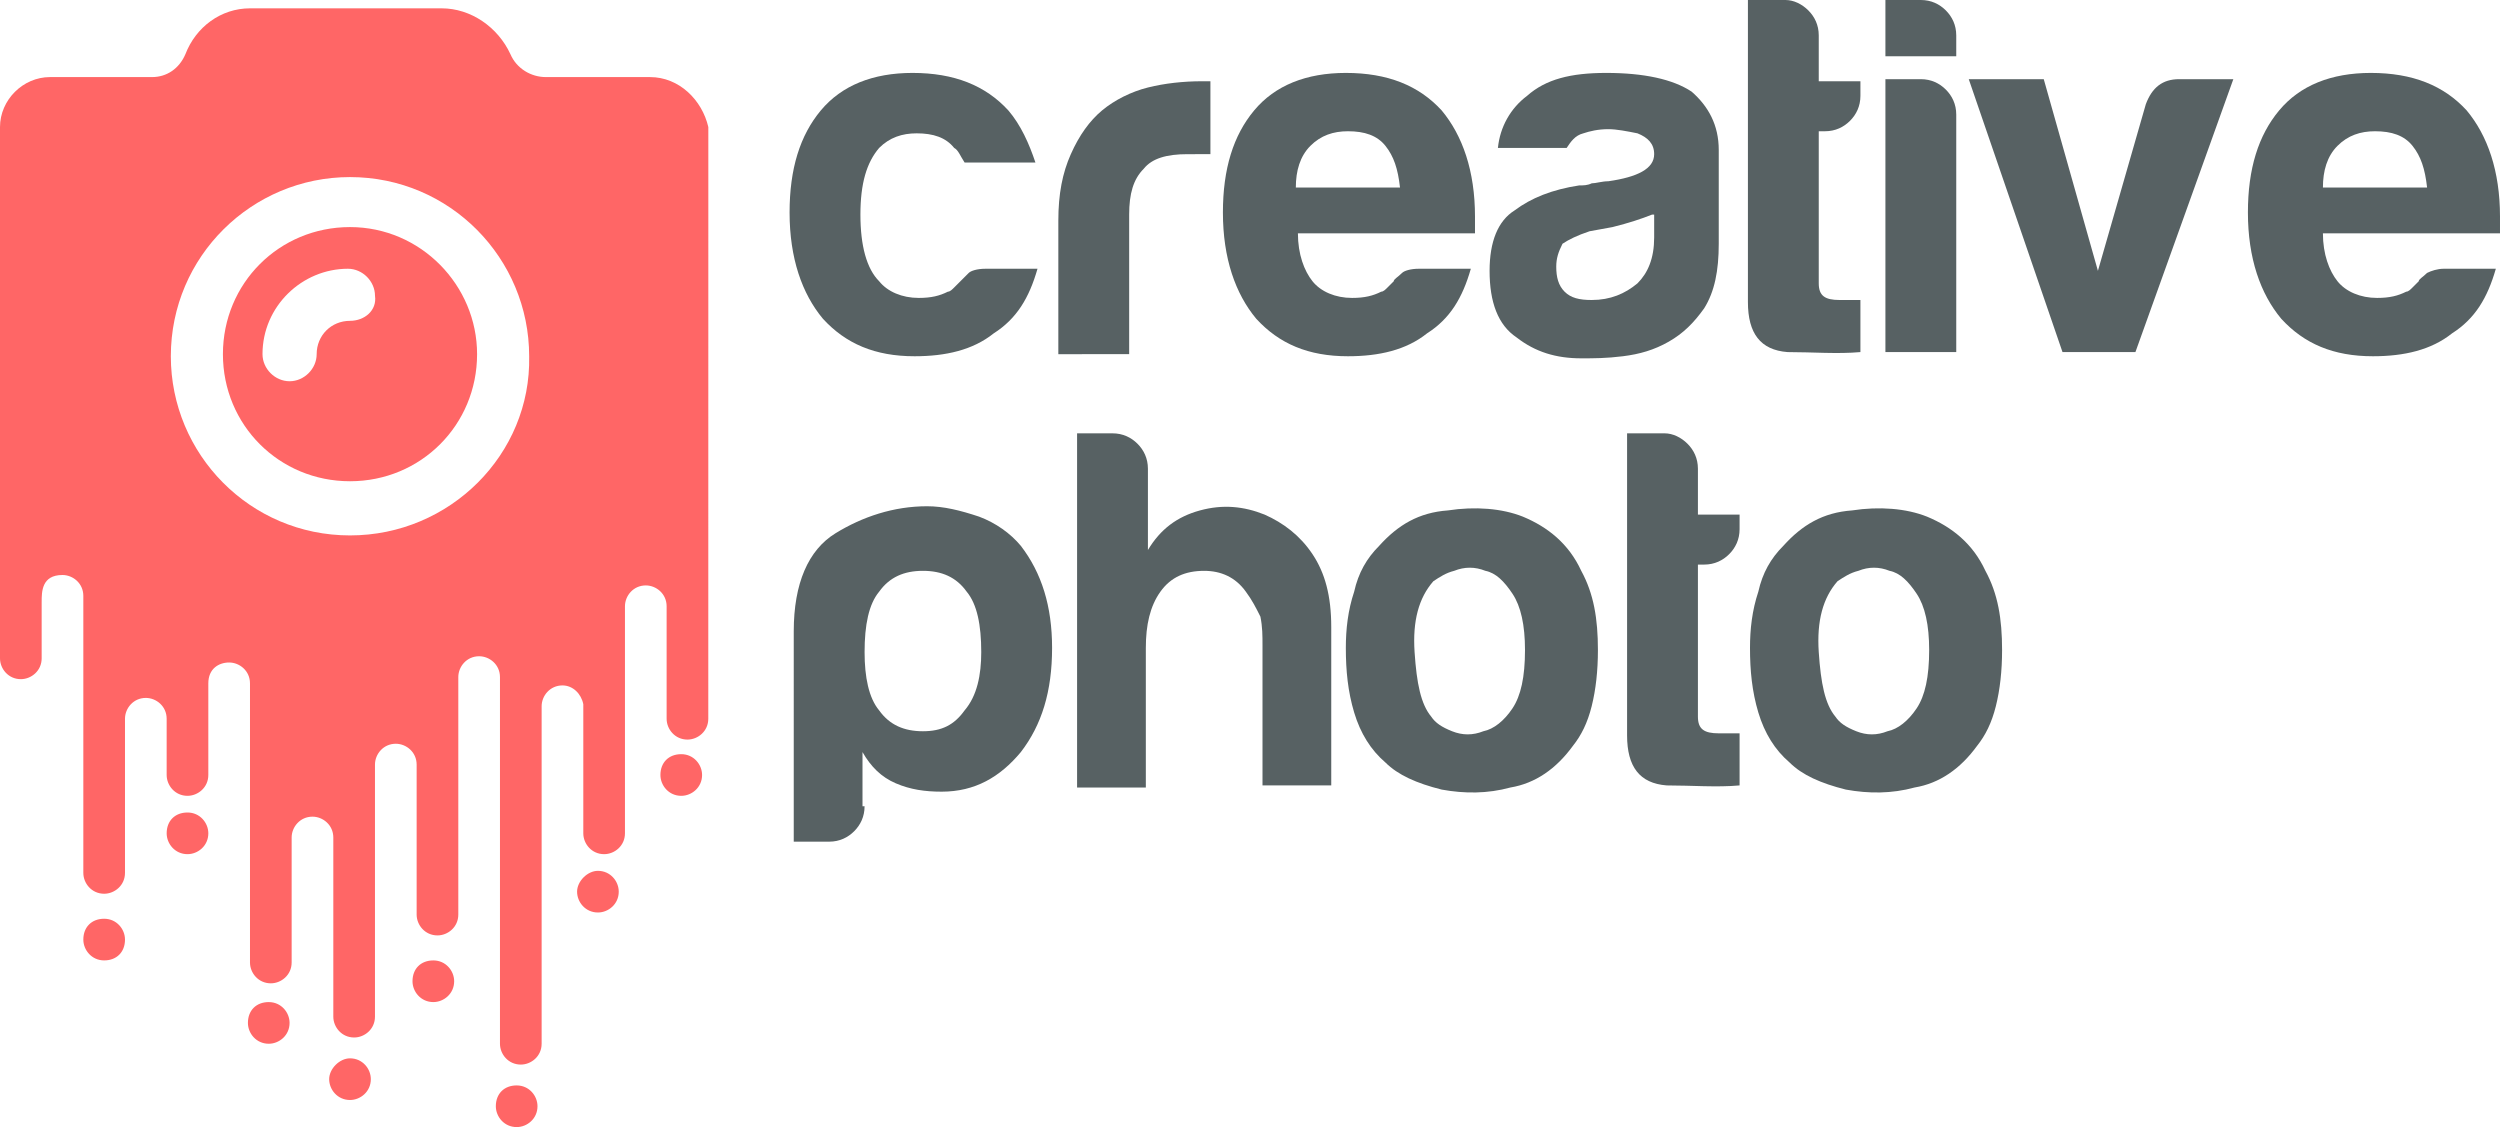
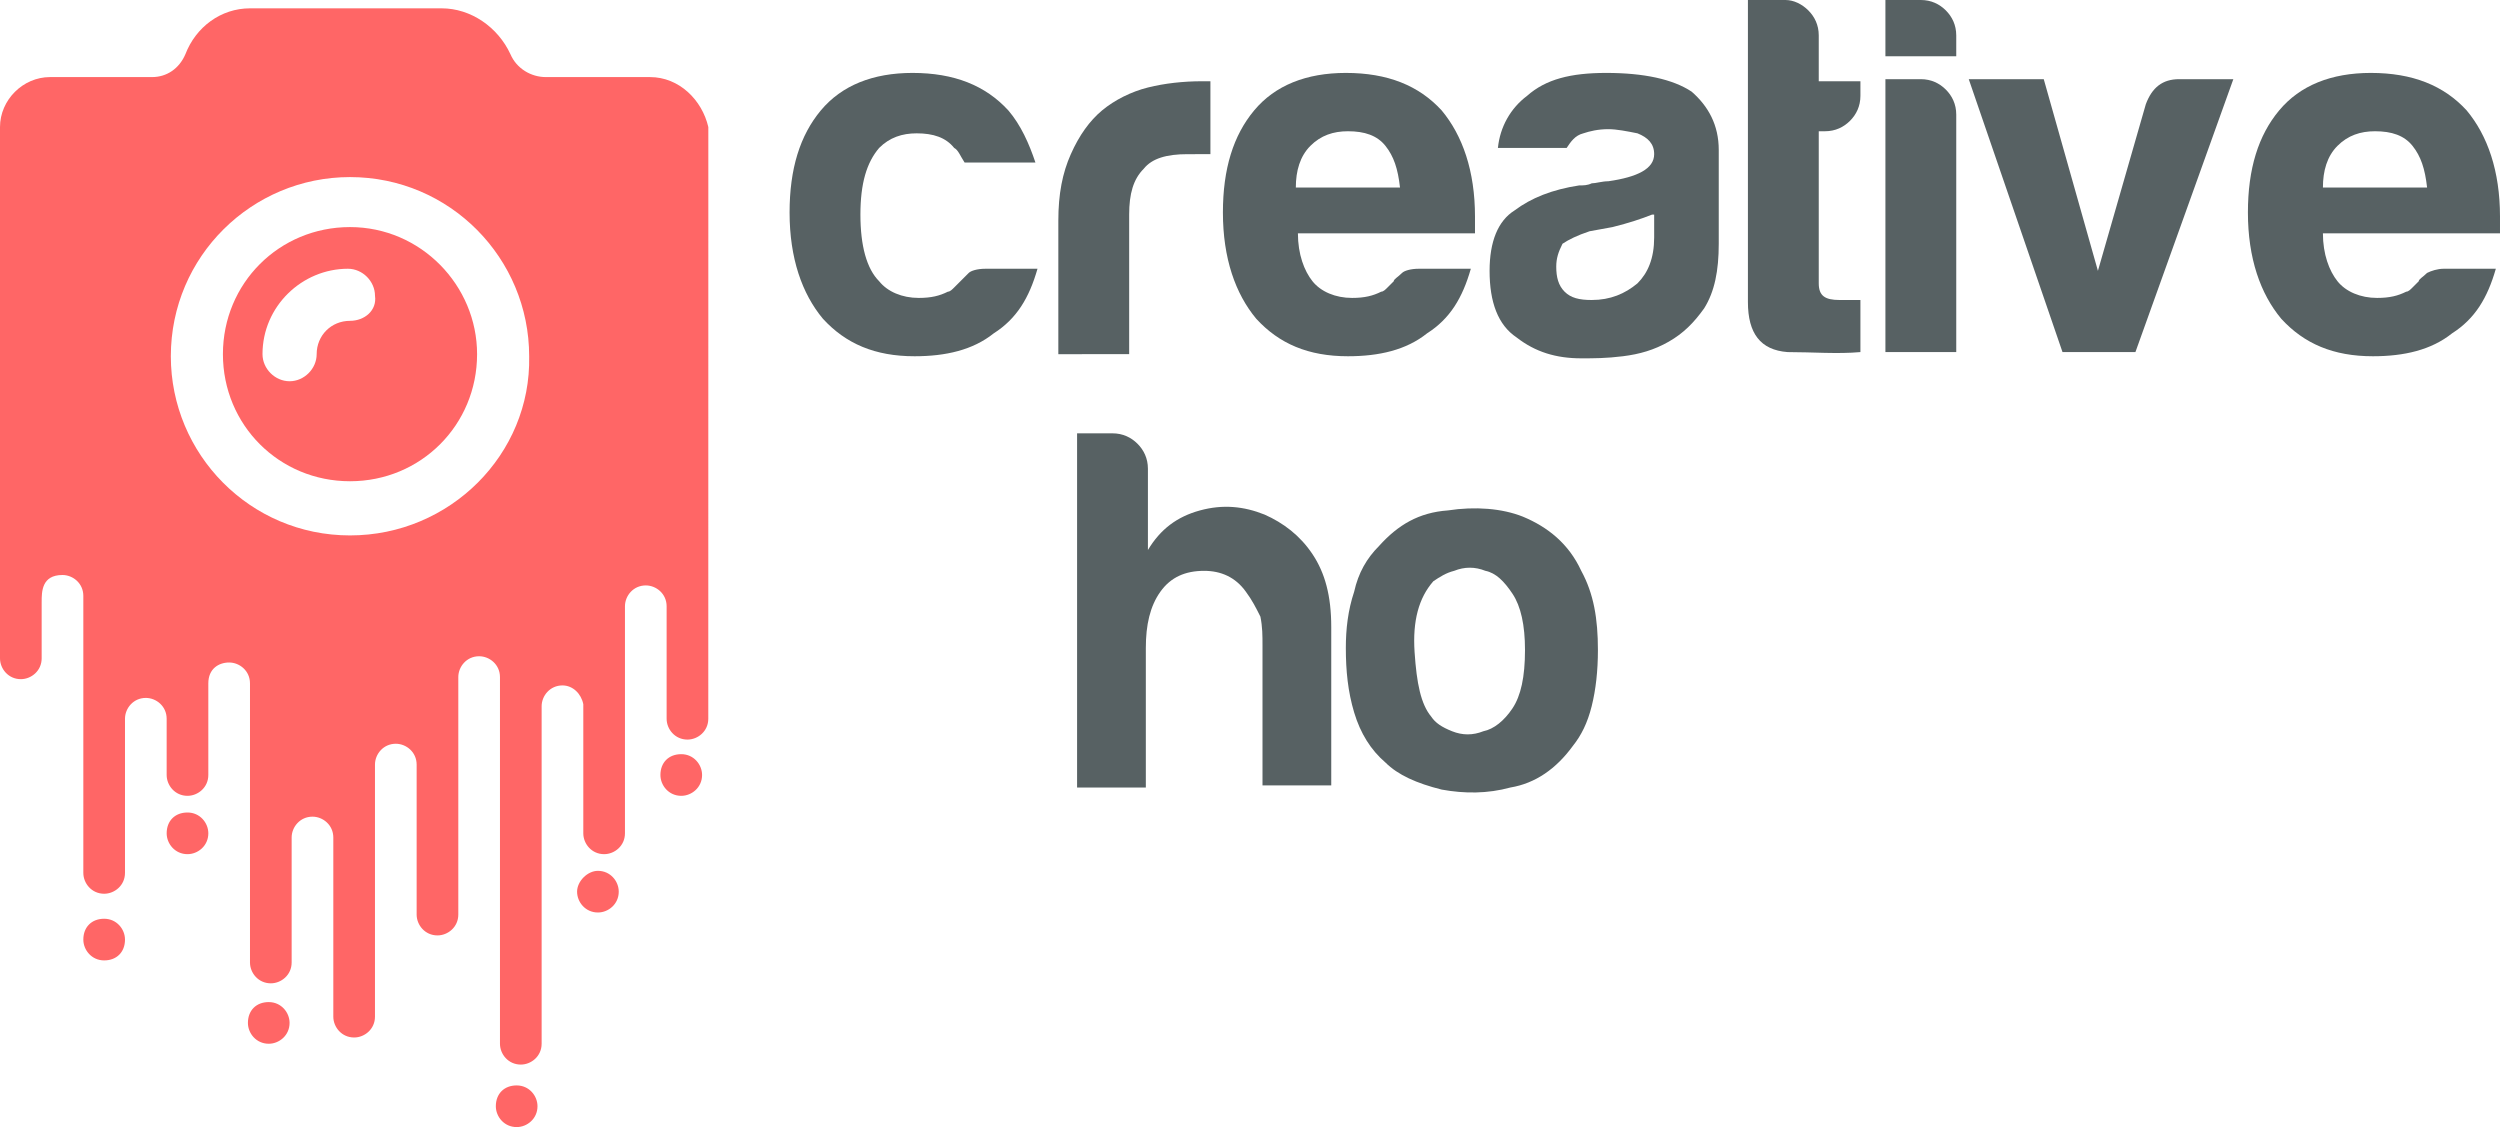
<svg xmlns="http://www.w3.org/2000/svg" version="1.1" id="Layer_1" x="0px" y="0px" viewBox="0 0 120 54.1" style="enable-background:new 0 0 120 54.1;" xml:space="preserve">
  <style type="text/css">
	.st0{fill:#576163;}
	.st1{fill:#FF6666;}
</style>
  <g>
    <path class="st0" d="M47.3,12.9h2.5c-0.4,1.4-1,2.4-2.1,3.1c-1,0.8-2.3,1.1-3.8,1.1c-1.9,0-3.3-0.6-4.4-1.8c-1-1.2-1.6-2.9-1.6-5.1   c0-2.1,0.5-3.7,1.5-4.9c1-1.2,2.5-1.8,4.4-1.8c2,0,3.5,0.6,4.6,1.8c0.6,0.7,1,1.6,1.3,2.5h-3.4c-0.2-0.3-0.3-0.6-0.5-0.7   c-0.4-0.5-1-0.7-1.8-0.7c-0.7,0-1.3,0.2-1.8,0.7c-0.6,0.7-0.9,1.7-0.9,3.2c0,1.5,0.3,2.6,0.9,3.2c0.4,0.5,1.1,0.8,1.9,0.8   c0.6,0,1-0.1,1.4-0.3c0.1,0,0.2-0.1,0.3-0.2c0.1-0.1,0.2-0.2,0.3-0.3c0.1-0.1,0.2-0.2,0.4-0.4C46.6,13,46.9,12.9,47.3,12.9z" />
    <path class="st0" d="M50.8,16.9v-6.3c0-1.3,0.2-2.3,0.6-3.2c0.4-0.9,0.9-1.6,1.5-2.1c0.6-0.5,1.4-0.9,2.2-1.1   c0.8-0.2,1.7-0.3,2.6-0.3c0.1,0,0.1,0,0.2,0c0.1,0,0.2,0,0.2,0v3.5H57c-1,0-1.7,0.2-2.1,0.7c-0.5,0.5-0.7,1.2-0.7,2.2v6.7H50.8z" />
    <path class="st0" d="M68.1,12.9h2.5c-0.4,1.4-1,2.4-2.1,3.1c-1,0.8-2.3,1.1-3.8,1.1c-1.9,0-3.3-0.6-4.4-1.8c-1-1.2-1.6-2.9-1.6-5.1   c0-2.1,0.5-3.7,1.5-4.9c1-1.2,2.5-1.8,4.4-1.8c2,0,3.5,0.6,4.6,1.8c1,1.2,1.6,2.9,1.6,5.1c0,0.1,0,0.2,0,0.3c0,0.1,0,0.2,0,0.2   c0,0.2,0,0.3,0,0.3h-8.5c0,1,0.3,1.8,0.7,2.3c0.4,0.5,1.1,0.8,1.9,0.8c0.6,0,1-0.1,1.4-0.3c0.1,0,0.2-0.1,0.3-0.2   c0.1-0.1,0.2-0.2,0.3-0.3c0-0.1,0.2-0.2,0.4-0.4C67.4,13,67.7,12.9,68.1,12.9z M62.2,9h5c-0.1-0.9-0.3-1.5-0.7-2   c-0.4-0.5-1-0.7-1.8-0.7c-0.7,0-1.3,0.2-1.8,0.7C62.4,7.5,62.2,8.2,62.2,9z" />
    <path class="st0" d="M80.1,16.4c-0.7,0.4-1.4,0.6-2.2,0.7c-0.8,0.1-1.4,0.1-2,0.1c-1.2,0-2.2-0.3-3.1-1c-0.9-0.6-1.3-1.7-1.3-3.2   c0-1.4,0.4-2.4,1.2-2.9c0.8-0.6,1.8-1,3.1-1.2c0.2,0,0.4,0,0.6-0.1c0.2,0,0.5-0.1,0.8-0.1c1.4-0.2,2.2-0.6,2.2-1.3   c0-0.5-0.3-0.8-0.8-1c-0.5-0.1-1-0.2-1.4-0.2c-0.5,0-0.9,0.1-1.2,0.2c-0.4,0.1-0.6,0.4-0.8,0.7h-3.3c0.1-1,0.6-1.9,1.4-2.5   c0.9-0.8,2.1-1.1,3.8-1.1c1.8,0,3.2,0.3,4.1,0.9C82,5.1,82.5,6,82.5,7.2v4.5c0,1.3-0.2,2.3-0.7,3.1C81.3,15.5,80.8,16,80.1,16.4z    M79.3,10.3c-0.5,0.2-1.1,0.4-1.9,0.6l-1.1,0.2c-0.6,0.2-1,0.4-1.3,0.6c-0.2,0.4-0.3,0.7-0.3,1.1c0,0.5,0.1,0.9,0.4,1.2   c0.3,0.3,0.7,0.4,1.3,0.4c0.9,0,1.6-0.3,2.2-0.8c0.5-0.5,0.8-1.2,0.8-2.2V10.3z" />
    <path class="st0" d="M89.3,16.9c-1.1,0.1-2.3,0-3.5,0c-1.3-0.1-1.9-0.9-1.9-2.4V0h1.8c0.4,0,0.8,0.2,1.1,0.5   c0.3,0.3,0.5,0.7,0.5,1.2v2.2h2v0.7c0,0.5-0.2,0.9-0.5,1.2c-0.3,0.3-0.7,0.5-1.2,0.5h-0.3v7.3c0,0.6,0.3,0.8,1,0.8h1V16.9z" />
    <path class="st0" d="M90.4,0h1.8c0.5,0,0.9,0.2,1.2,0.5c0.3,0.3,0.5,0.7,0.5,1.2v1h-3.4V0z M90.4,3.8h1.8c0.5,0,0.9,0.2,1.2,0.5   c0.3,0.3,0.5,0.7,0.5,1.2v11.4h-3.4V3.8z" />
    <path class="st0" d="M102.5,16.9h-3.5L94.5,3.8h3.6l2.6,9.2l2.3-8c0.3-0.8,0.8-1.2,1.6-1.2h2.6L102.5,16.9z" />
    <path class="st0" d="M117.3,12.9h2.5c-0.4,1.4-1,2.4-2.1,3.1c-1,0.8-2.3,1.1-3.8,1.1c-1.9,0-3.3-0.6-4.4-1.8   c-1-1.2-1.6-2.9-1.6-5.1c0-2.1,0.5-3.7,1.5-4.9c1-1.2,2.5-1.8,4.4-1.8c2,0,3.5,0.6,4.6,1.8c1,1.2,1.6,2.9,1.6,5.1   c0,0.1,0,0.2,0,0.3c0,0.1,0,0.2,0,0.2c0,0.2,0,0.3,0,0.3h-8.5c0,1,0.3,1.8,0.7,2.3c0.4,0.5,1.1,0.8,1.9,0.8c0.6,0,1-0.1,1.4-0.3   c0.1,0,0.2-0.1,0.3-0.2c0.1-0.1,0.2-0.2,0.3-0.3c0-0.1,0.2-0.2,0.4-0.4C116.7,13,117,12.9,117.3,12.9z M111.5,9h5   c-0.1-0.9-0.3-1.5-0.7-2c-0.4-0.5-1-0.7-1.8-0.7c-0.7,0-1.3,0.2-1.8,0.7C111.7,7.5,111.5,8.2,111.5,9z" />
-     <path class="st0" d="M41.5,38.7c0,0.5-0.2,0.9-0.5,1.2c-0.3,0.3-0.7,0.5-1.2,0.5h-1.7V30.3c0-2.3,0.7-3.9,2-4.7   c1.3-0.8,2.8-1.3,4.4-1.3c0.8,0,1.6,0.2,2.5,0.5c0.8,0.3,1.5,0.8,2,1.4c1,1.3,1.5,2.9,1.5,4.9c0,2.1-0.5,3.7-1.5,5   c-1,1.2-2.2,1.9-3.8,1.9c-0.8,0-1.5-0.1-2.2-0.4c-0.7-0.3-1.2-0.8-1.6-1.5V38.7z M47.1,31.3c0-1.3-0.2-2.3-0.7-2.9   c-0.5-0.7-1.2-1-2.1-1c-0.9,0-1.6,0.3-2.1,1c-0.5,0.6-0.7,1.6-0.7,2.9c0,1.2,0.2,2.2,0.7,2.8c0.5,0.7,1.2,1,2.1,1   c0.9,0,1.5-0.3,2-1C46.9,33.4,47.1,32.4,47.1,31.3z" />
    <path class="st0" d="M59.8,28.4c-0.5-0.7-1.2-1-2-1c-0.9,0-1.6,0.3-2.1,1c-0.5,0.7-0.7,1.6-0.7,2.7v6.7h-3.3V20.8h1.7   c0.5,0,0.9,0.2,1.2,0.5c0.3,0.3,0.5,0.7,0.5,1.2v3.9c0.6-1,1.4-1.6,2.5-1.9c1.1-0.3,2.1-0.2,3.1,0.2c0.9,0.4,1.7,1,2.3,1.9   c0.6,0.9,0.9,2,0.9,3.5v7.6h-3.3V31c0-0.5,0-0.9-0.1-1.4C60.3,29.2,60.1,28.8,59.8,28.4z" />
    <path class="st0" d="M66.5,36.6c-0.7-0.6-1.2-1.4-1.5-2.4c-0.3-1-0.4-2-0.4-3.1c0-0.9,0.1-1.8,0.4-2.7c0.2-0.9,0.6-1.6,1.2-2.2   c0.9-1,1.9-1.6,3.3-1.7c1.3-0.2,2.6-0.1,3.6,0.3c1.2,0.5,2.2,1.3,2.8,2.6c0.6,1.1,0.8,2.3,0.8,3.8c0,1-0.1,1.9-0.3,2.7   c-0.2,0.8-0.5,1.4-0.9,1.9c-0.8,1.1-1.8,1.8-3,2c-1.1,0.3-2.2,0.3-3.3,0.1C68,37.6,67.1,37.2,66.5,36.6z M68.8,27.9   c-0.7,0.8-1,1.9-0.9,3.4c0.1,1.5,0.3,2.5,0.8,3.1c0.2,0.3,0.5,0.5,1,0.7c0.5,0.2,1,0.2,1.5,0c0.5-0.1,1-0.5,1.4-1.1   c0.4-0.6,0.6-1.5,0.6-2.8c0-1.2-0.2-2.1-0.6-2.7c-0.4-0.6-0.8-1-1.3-1.1c-0.5-0.2-1-0.2-1.5,0C69.4,27.5,69.1,27.7,68.8,27.9z" />
-     <path class="st0" d="M83.5,37.7c-1.1,0.1-2.3,0-3.5,0c-1.3-0.1-1.9-0.9-1.9-2.4V20.8h1.8c0.4,0,0.8,0.2,1.1,0.5   c0.3,0.3,0.5,0.7,0.5,1.2v2.2h2v0.7c0,0.5-0.2,0.9-0.5,1.2c-0.3,0.3-0.7,0.5-1.2,0.5h-0.3v7.3c0,0.6,0.3,0.8,1,0.8h1V37.7z" />
-     <path class="st0" d="M85.9,36.6c-0.7-0.6-1.2-1.4-1.5-2.4c-0.3-1-0.4-2-0.4-3.1c0-0.9,0.1-1.8,0.4-2.7c0.2-0.9,0.6-1.6,1.2-2.2   c0.9-1,1.9-1.6,3.3-1.7c1.3-0.2,2.6-0.1,3.6,0.3c1.2,0.5,2.2,1.3,2.8,2.6c0.6,1.1,0.8,2.3,0.8,3.8c0,1-0.1,1.9-0.3,2.7   c-0.2,0.8-0.5,1.4-0.9,1.9c-0.8,1.1-1.8,1.8-3,2c-1.1,0.3-2.2,0.3-3.3,0.1C87.4,37.6,86.5,37.2,85.9,36.6z M88.2,27.9   c-0.7,0.8-1,1.9-0.9,3.4c0.1,1.5,0.3,2.5,0.8,3.1c0.2,0.3,0.5,0.5,1,0.7c0.5,0.2,1,0.2,1.5,0c0.5-0.1,1-0.5,1.4-1.1   c0.4-0.6,0.6-1.5,0.6-2.8c0-1.2-0.2-2.1-0.6-2.7c-0.4-0.6-0.8-1-1.3-1.1c-0.5-0.2-1-0.2-1.5,0C88.8,27.5,88.5,27.7,88.2,27.9z" />
  </g>
  <g>
    <path class="st1" d="M31.7,37.2c0,0.5,0.4,1,1,1c0.5,0,1-0.4,1-1c0-0.5-0.4-1-1-1C32.1,36.2,31.7,36.6,31.7,37.2z" />
    <path class="st1" d="M4,45.1c0,0.5,0.4,1,1,1s1-0.4,1-1c0-0.5-0.4-1-1-1S4,44.5,4,45.1z" />
    <path class="st1" d="M23.8,53.1c0,0.5,0.4,1,1,1c0.5,0,1-0.4,1-1c0-0.5-0.4-1-1-1C24.2,52.1,23.8,52.5,23.8,53.1z" />
-     <path class="st1" d="M19.8,47.1c0,0.5,0.4,1,1,1c0.5,0,1-0.4,1-1c0-0.5-0.4-1-1-1C20.2,46.1,19.8,46.5,19.8,47.1z" />
    <path class="st1" d="M27.7,42.8c0,0.5,0.4,1,1,1c0.5,0,1-0.4,1-1c0-0.5-0.4-1-1-1C28.2,41.8,27.7,42.3,27.7,42.8z" />
-     <path class="st1" d="M15.8,51.8c0,0.5,0.4,1,1,1c0.5,0,1-0.4,1-1c0-0.5-0.4-1-1-1C16.3,50.8,15.8,51.3,15.8,51.8z" />
    <path class="st1" d="M11.9,49.1c0,0.5,0.4,1,1,1c0.5,0,1-0.4,1-1c0-0.5-0.4-1-1-1C12.3,48.1,11.9,48.5,11.9,49.1z" />
    <path class="st1" d="M8,40c0,0.5,0.4,1,1,1c0.5,0,1-0.4,1-1c0-0.5-0.4-1-1-1C8.4,39,8,39.4,8,40z" />
    <g>
      <path class="st1" d="M16.8,10.9c-3.4,0-6.1,2.7-6.1,6.1c0,3.4,2.7,6.1,6.1,6.1c3.4,0,6.1-2.7,6.1-6.1    C22.9,13.7,20.2,10.9,16.8,10.9z M16.8,15.4c-0.9,0-1.6,0.7-1.6,1.6c0,0.7-0.6,1.3-1.3,1.3s-1.3-0.6-1.3-1.3    c0-2.3,1.9-4.1,4.1-4.1c0.7,0,1.3,0.6,1.3,1.3C18.1,14.9,17.5,15.4,16.8,15.4z" />
      <path class="st1" d="M31.2,3.7h-5c-0.7,0-1.4-0.4-1.7-1.1c-0.6-1.3-1.9-2.2-3.3-2.2H12c-1.4,0-2.6,0.9-3.1,2.2    C8.6,3.3,8,3.7,7.3,3.7H2.4C1.1,3.7,0,4.8,0,6.1v25.5c0,0.5,0.4,1,1,1c0.5,0,1-0.4,1-1c0,0,0-2.7,0-2.7c0-0.5,0-1.3,1-1.3    c0.5,0,1,0.4,1,1c0,0.1,0,10.1,0,13.3c0,0.5,0.4,1,1,1c0.5,0,1-0.4,1-1c0-2.2,0-7.4,0-7.4c0-0.5,0.4-1,1-1c0.5,0,1,0.4,1,1    c0,0,0,2.7,0,2.7c0,0.5,0.4,1,1,1c0.5,0,1-0.4,1-1c0,0,0-4.4,0-4.4c0-0.7,0.5-1,1-1c0.5,0,1,0.4,1,1c0,0,0,9.7,0,13.4    c0,0.5,0.4,1,1,1c0.5,0,1-0.4,1-1c0-2.5,0-6,0-6c0-0.5,0.4-1,1-1c0.5,0,1,0.4,1,1c0,2.9,0,8.6,0,8.6c0,0.5,0.4,1,1,1    c0.5,0,1-0.4,1-1c0-3.7,0-12,0-12.1c0-0.5,0.4-1,1-1c0.5,0,1,0.4,1,1c0,0,0,5,0,7.2c0,0.5,0.4,1,1,1c0.5,0,1-0.4,1-1    c0-2.9,0-11.3,0-11.4c0-0.5,0.4-1,1-1c0.5,0,1,0.4,1,1c0,0,0,13.8,0,17.6c0,0.5,0.4,1,1,1c0.5,0,1-0.4,1-1c0-3.6,0-16.2,0-16.2    c0-0.5,0.4-1,1-1c0.5,0,0.9,0.4,1,0.9c0,0,0,6.2,0,6.2c0,0.5,0.4,1,1,1c0.5,0,1-0.4,1-1c0,0,0-10.9,0-10.9c0-0.5,0.4-1,1-1    c0.5,0,1,0.4,1,1c0,0,0,5.4,0,5.4c0,0.5,0.4,1,1,1c0.5,0,1-0.4,1-1V6.1C33.7,4.8,32.6,3.7,31.2,3.7z M16.8,25.7    c-4.8,0-8.6-3.9-8.6-8.6c0-4.8,3.9-8.6,8.6-8.6c4.8,0,8.6,3.9,8.6,8.6C25.5,21.8,21.6,25.7,16.8,25.7z" />
    </g>
  </g>
</svg>